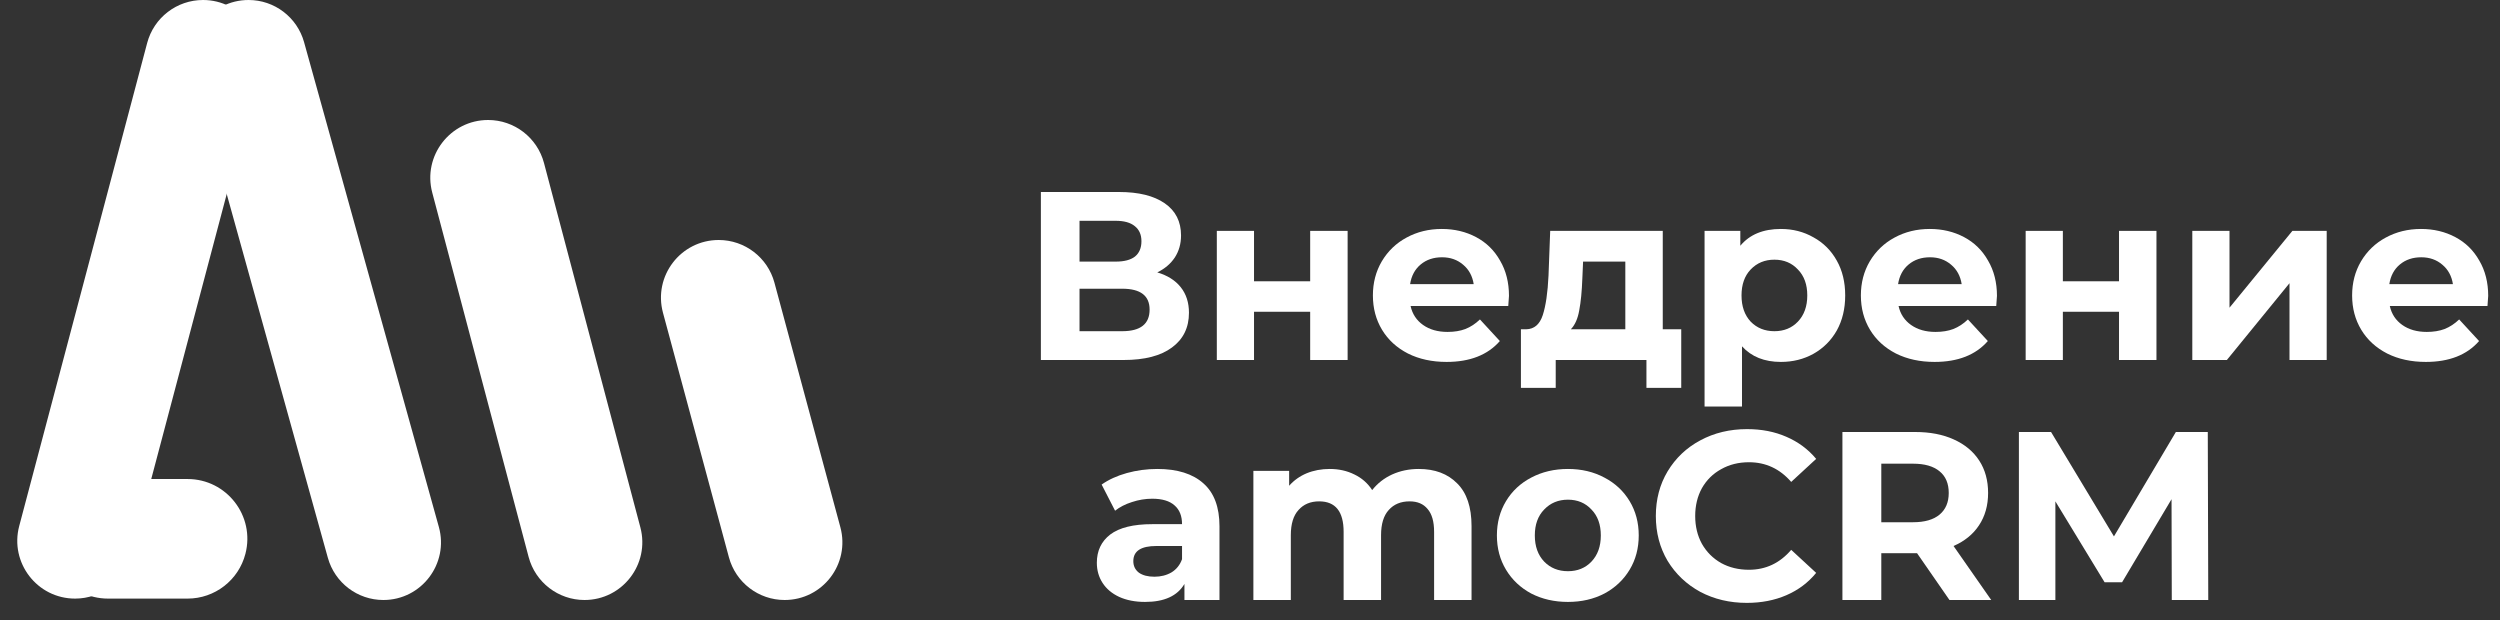
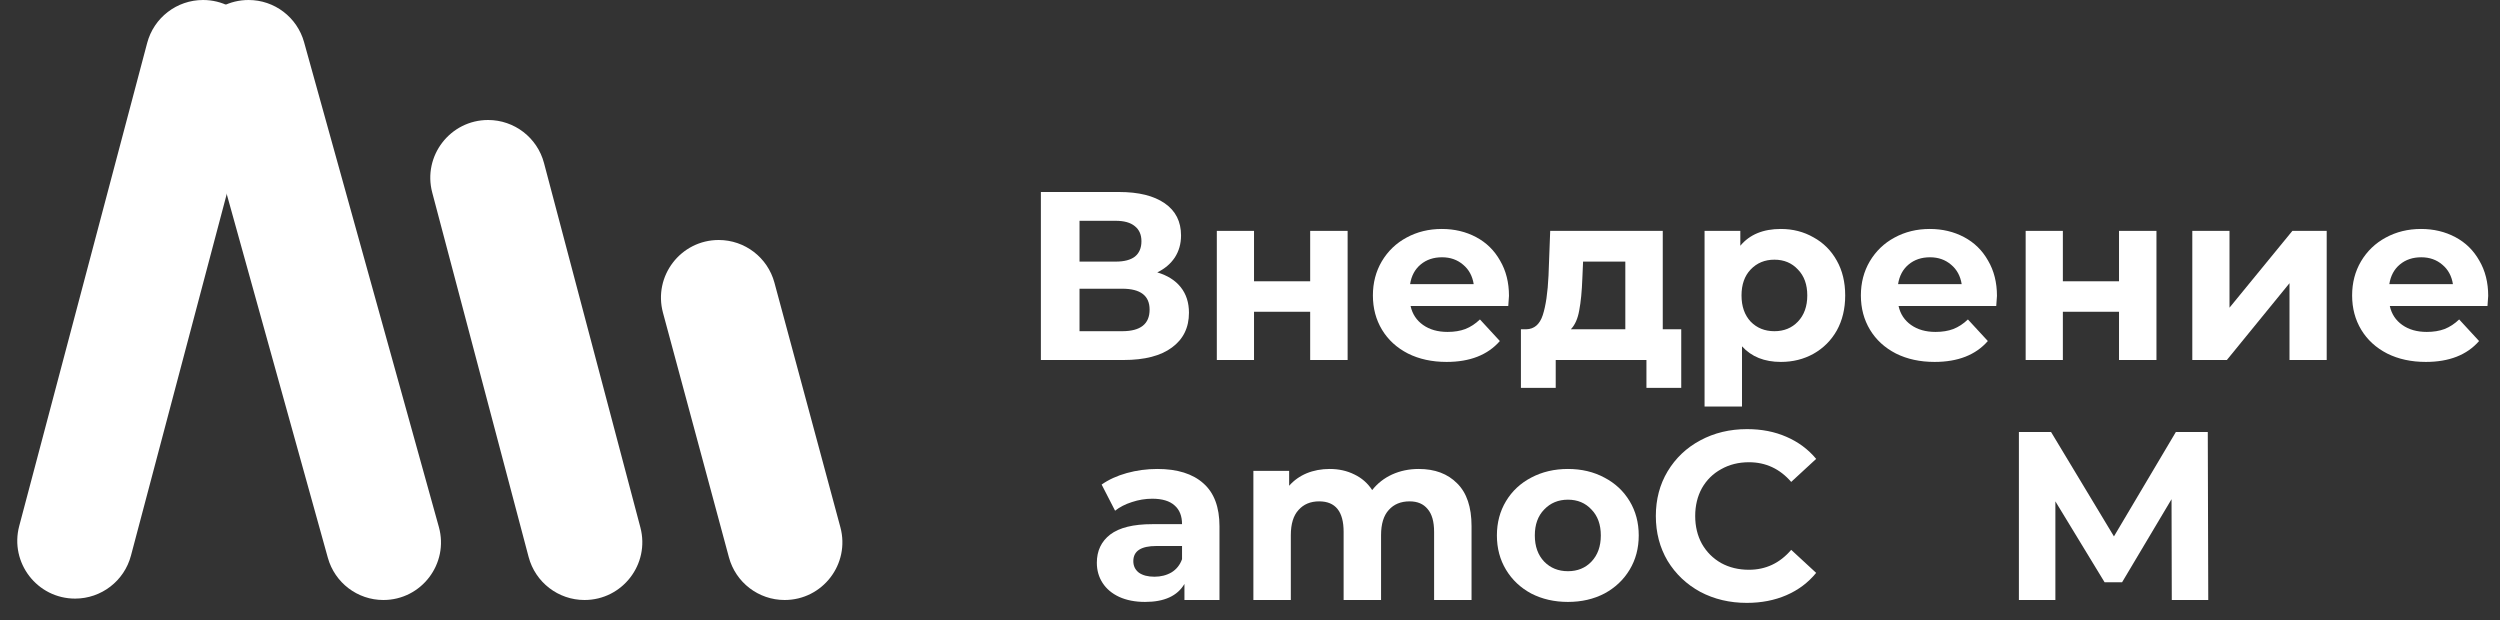
<svg xmlns="http://www.w3.org/2000/svg" width="125" height="31" viewBox="0 0 125 31" fill="none">
  <rect x="0" y="0" width="125" height="31" fill="#333333" stroke="none" />
  <path d="M57.864 13.62C58.376 13.772 58.768 14.02 59.04 14.364C59.312 14.708 59.448 15.132 59.448 15.636C59.448 16.38 59.164 16.96 58.596 17.376C58.036 17.792 57.232 18 56.184 18H52.044V9.6H55.956C56.932 9.6 57.692 9.788 58.236 10.164C58.78 10.54 59.052 11.076 59.052 11.772C59.052 12.188 58.948 12.556 58.74 12.876C58.532 13.188 58.24 13.436 57.864 13.62ZM53.976 13.08H55.788C56.212 13.08 56.532 12.996 56.748 12.828C56.964 12.652 57.072 12.396 57.072 12.06C57.072 11.732 56.96 11.48 56.736 11.304C56.52 11.128 56.204 11.04 55.788 11.04H53.976V13.08ZM56.112 16.56C57.024 16.56 57.48 16.2 57.48 15.48C57.48 14.784 57.024 14.436 56.112 14.436H53.976V16.56H56.112Z" fill="white" />
  <path d="M60.841 11.544H62.701V14.064H65.509V11.544H67.381V18H65.509V15.588H62.701V18H60.841V11.544Z" fill="white" />
  <path d="M75.449 14.796C75.449 14.82 75.437 14.988 75.413 15.3H70.529C70.617 15.7 70.825 16.016 71.153 16.248C71.481 16.48 71.889 16.596 72.377 16.596C72.713 16.596 73.009 16.548 73.265 16.452C73.529 16.348 73.773 16.188 73.997 15.972L74.993 17.052C74.385 17.748 73.497 18.096 72.329 18.096C71.601 18.096 70.957 17.956 70.397 17.676C69.837 17.388 69.405 16.992 69.101 16.488C68.797 15.984 68.645 15.412 68.645 14.772C68.645 14.14 68.793 13.572 69.089 13.068C69.393 12.556 69.805 12.16 70.325 11.88C70.853 11.592 71.441 11.448 72.089 11.448C72.721 11.448 73.293 11.584 73.805 11.856C74.317 12.128 74.717 12.52 75.005 13.032C75.301 13.536 75.449 14.124 75.449 14.796ZM72.101 12.864C71.677 12.864 71.321 12.984 71.033 13.224C70.745 13.464 70.569 13.792 70.505 14.208H73.685C73.621 13.8 73.445 13.476 73.157 13.236C72.869 12.988 72.517 12.864 72.101 12.864Z" fill="white" />
  <path d="M84.062 16.464V19.392H82.322V18H77.786V19.392H76.046V16.464H76.31C76.71 16.456 76.986 16.22 77.138 15.756C77.29 15.292 77.386 14.632 77.426 13.776L77.51 11.544H83.138V16.464H84.062ZM79.118 13.908C79.094 14.564 79.042 15.1 78.962 15.516C78.89 15.932 78.75 16.248 78.542 16.464H81.266V13.08H79.154L79.118 13.908Z" fill="white" />
  <path d="M89.044 11.448C89.644 11.448 90.188 11.588 90.676 11.868C91.172 12.14 91.56 12.528 91.84 13.032C92.12 13.528 92.26 14.108 92.26 14.772C92.26 15.436 92.12 16.02 91.84 16.524C91.56 17.02 91.172 17.408 90.676 17.688C90.188 17.96 89.644 18.096 89.044 18.096C88.22 18.096 87.572 17.836 87.1 17.316V20.328H85.228V11.544H87.016V12.288C87.48 11.728 88.156 11.448 89.044 11.448ZM88.72 16.56C89.2 16.56 89.592 16.4 89.896 16.08C90.208 15.752 90.364 15.316 90.364 14.772C90.364 14.228 90.208 13.796 89.896 13.476C89.592 13.148 89.2 12.984 88.72 12.984C88.24 12.984 87.844 13.148 87.532 13.476C87.228 13.796 87.076 14.228 87.076 14.772C87.076 15.316 87.228 15.752 87.532 16.08C87.844 16.4 88.24 16.56 88.72 16.56Z" fill="white" />
  <path d="M99.848 14.796C99.848 14.82 99.836 14.988 99.812 15.3H94.928C95.016 15.7 95.224 16.016 95.552 16.248C95.88 16.48 96.288 16.596 96.776 16.596C97.112 16.596 97.408 16.548 97.664 16.452C97.928 16.348 98.172 16.188 98.396 15.972L99.392 17.052C98.784 17.748 97.896 18.096 96.728 18.096C96 18.096 95.356 17.956 94.796 17.676C94.236 17.388 93.804 16.992 93.5 16.488C93.196 15.984 93.044 15.412 93.044 14.772C93.044 14.14 93.192 13.572 93.488 13.068C93.792 12.556 94.204 12.16 94.724 11.88C95.252 11.592 95.84 11.448 96.488 11.448C97.12 11.448 97.692 11.584 98.204 11.856C98.716 12.128 99.116 12.52 99.404 13.032C99.7 13.536 99.848 14.124 99.848 14.796ZM96.5 12.864C96.076 12.864 95.72 12.984 95.432 13.224C95.144 13.464 94.968 13.792 94.904 14.208H98.084C98.02 13.8 97.844 13.476 97.556 13.236C97.268 12.988 96.916 12.864 96.5 12.864Z" fill="white" />
  <path d="M101.283 11.544H103.143V14.064H105.951V11.544H107.823V18H105.951V15.588H103.143V18H101.283V11.544Z" fill="white" />
  <path d="M109.615 11.544H111.475V15.384L114.619 11.544H116.335V18H114.475V14.16L111.343 18H109.615V11.544Z" fill="white" />
  <path d="M124.41 14.796C124.41 14.82 124.398 14.988 124.374 15.3H119.49C119.578 15.7 119.786 16.016 120.114 16.248C120.442 16.48 120.85 16.596 121.338 16.596C121.674 16.596 121.97 16.548 122.226 16.452C122.49 16.348 122.734 16.188 122.958 15.972L123.954 17.052C123.346 17.748 122.458 18.096 121.29 18.096C120.562 18.096 119.918 17.956 119.358 17.676C118.798 17.388 118.366 16.992 118.062 16.488C117.758 15.984 117.606 15.412 117.606 14.772C117.606 14.14 117.754 13.572 118.05 13.068C118.354 12.556 118.766 12.16 119.286 11.88C119.814 11.592 120.402 11.448 121.05 11.448C121.682 11.448 122.254 11.584 122.766 11.856C123.278 12.128 123.678 12.52 123.966 13.032C124.262 13.536 124.41 14.124 124.41 14.796ZM121.062 12.864C120.638 12.864 120.282 12.984 119.994 13.224C119.706 13.464 119.53 13.792 119.466 14.208H122.646C122.582 13.8 122.406 13.476 122.118 13.236C121.83 12.988 121.478 12.864 121.062 12.864Z" fill="white" />
  <path d="M57.866 23.448C58.866 23.448 59.634 23.688 60.17 24.168C60.706 24.64 60.974 25.356 60.974 26.316V30H59.222V29.196C58.87 29.796 58.214 30.096 57.254 30.096C56.758 30.096 56.326 30.012 55.958 29.844C55.598 29.676 55.322 29.444 55.13 29.148C54.938 28.852 54.842 28.516 54.842 28.14C54.842 27.54 55.066 27.068 55.514 26.724C55.97 26.38 56.67 26.208 57.614 26.208H59.102C59.102 25.8 58.978 25.488 58.73 25.272C58.482 25.048 58.11 24.936 57.614 24.936C57.27 24.936 56.93 24.992 56.594 25.104C56.266 25.208 55.986 25.352 55.754 25.536L55.082 24.228C55.434 23.98 55.854 23.788 56.342 23.652C56.838 23.516 57.346 23.448 57.866 23.448ZM57.722 28.836C58.042 28.836 58.326 28.764 58.574 28.62C58.822 28.468 58.998 28.248 59.102 27.96V27.3H57.818C57.05 27.3 56.666 27.552 56.666 28.056C56.666 28.296 56.758 28.488 56.942 28.632C57.134 28.768 57.394 28.836 57.722 28.836Z" fill="white" />
  <path d="M70.937 23.448C71.745 23.448 72.385 23.688 72.857 24.168C73.337 24.64 73.577 25.352 73.577 26.304V30H71.705V26.592C71.705 26.08 71.597 25.7 71.381 25.452C71.173 25.196 70.873 25.068 70.481 25.068C70.041 25.068 69.693 25.212 69.437 25.5C69.181 25.78 69.053 26.2 69.053 26.76V30H67.181V26.592C67.181 25.576 66.773 25.068 65.957 25.068C65.525 25.068 65.181 25.212 64.925 25.5C64.669 25.78 64.541 26.2 64.541 26.76V30H62.669V23.544H64.457V24.288C64.697 24.016 64.989 23.808 65.333 23.664C65.685 23.52 66.069 23.448 66.485 23.448C66.941 23.448 67.353 23.54 67.721 23.724C68.089 23.9 68.385 24.16 68.609 24.504C68.873 24.168 69.205 23.908 69.605 23.724C70.013 23.54 70.457 23.448 70.937 23.448Z" fill="white" />
  <path d="M78.397 30.096C77.717 30.096 77.105 29.956 76.561 29.676C76.025 29.388 75.605 28.992 75.301 28.488C74.997 27.984 74.845 27.412 74.845 26.772C74.845 26.132 74.997 25.56 75.301 25.056C75.605 24.552 76.025 24.16 76.561 23.88C77.105 23.592 77.717 23.448 78.397 23.448C79.077 23.448 79.685 23.592 80.221 23.88C80.757 24.16 81.177 24.552 81.481 25.056C81.785 25.56 81.937 26.132 81.937 26.772C81.937 27.412 81.785 27.984 81.481 28.488C81.177 28.992 80.757 29.388 80.221 29.676C79.685 29.956 79.077 30.096 78.397 30.096ZM78.397 28.56C78.877 28.56 79.269 28.4 79.573 28.08C79.885 27.752 80.041 27.316 80.041 26.772C80.041 26.228 79.885 25.796 79.573 25.476C79.269 25.148 78.877 24.984 78.397 24.984C77.917 24.984 77.521 25.148 77.209 25.476C76.897 25.796 76.741 26.228 76.741 26.772C76.741 27.316 76.897 27.752 77.209 28.08C77.521 28.4 77.917 28.56 78.397 28.56Z" fill="white" />
  <path d="M87.34 30.144C86.484 30.144 85.708 29.96 85.012 29.592C84.324 29.216 83.78 28.7 83.38 28.044C82.988 27.38 82.792 26.632 82.792 25.8C82.792 24.968 82.988 24.224 83.38 23.568C83.78 22.904 84.324 22.388 85.012 22.02C85.708 21.644 86.488 21.456 87.352 21.456C88.08 21.456 88.736 21.584 89.32 21.84C89.912 22.096 90.408 22.464 90.808 22.944L89.56 24.096C88.992 23.44 88.288 23.112 87.448 23.112C86.928 23.112 86.464 23.228 86.056 23.46C85.648 23.684 85.328 24 85.096 24.408C84.872 24.816 84.76 25.28 84.76 25.8C84.76 26.32 84.872 26.784 85.096 27.192C85.328 27.6 85.648 27.92 86.056 28.152C86.464 28.376 86.928 28.488 87.448 28.488C88.288 28.488 88.992 28.156 89.56 27.492L90.808 28.644C90.408 29.132 89.912 29.504 89.32 29.76C88.728 30.016 88.068 30.144 87.34 30.144Z" fill="white" />
-   <path d="M97.473 30L95.853 27.66H94.065V30H92.121V21.6H95.757C96.501 21.6 97.145 21.724 97.689 21.972C98.241 22.22 98.665 22.572 98.961 23.028C99.257 23.484 99.405 24.024 99.405 24.648C99.405 25.272 99.253 25.812 98.949 26.268C98.653 26.716 98.229 27.06 97.677 27.3L99.561 30H97.473ZM97.437 24.648C97.437 24.176 97.285 23.816 96.981 23.568C96.677 23.312 96.233 23.184 95.649 23.184H94.065V26.112H95.649C96.233 26.112 96.677 25.984 96.981 25.728C97.285 25.472 97.437 25.112 97.437 24.648Z" fill="white" />
  <path d="M108.589 30L108.577 24.96L106.105 29.112H105.229L102.769 25.068V30H100.945V21.6H102.553L105.697 26.82L108.793 21.6H110.389L110.413 30H108.589Z" fill="white" />
  <path d="M21.612 9.629C21.127 7.796 22.51 6 24.406 6V6C25.718 6 26.865 6.883 27.2 8.151L32.019 26.371C32.504 28.204 31.122 30 29.225 30V30C27.914 30 26.767 29.117 26.431 27.849L21.612 9.629Z" fill="white" />
  <path d="M9.654 3.652C9.144 1.816 10.524 0 12.429 0V0C13.722 0 14.857 0.862 15.204 2.109L21.943 26.348C22.453 28.184 21.073 30 19.168 30V30C17.875 30 16.74 29.138 16.393 27.891L9.654 3.652Z" fill="white" />
  <path d="M33.149 15.638C32.654 13.803 34.036 12 35.936 12V12C37.24 12 38.383 12.875 38.722 14.135L42.019 26.362C42.514 28.197 41.132 30 39.232 30V30C37.928 30 36.785 29.125 36.446 27.865L33.149 15.638Z" fill="white" />
  <path d="M12.945 3.63C13.43 1.796 12.048 0 10.151 0V0C8.84 0 7.693 0.883 7.358 2.15L0.961 26.3C0.476 28.134 1.858 29.93 3.755 29.93V29.93C5.066 29.93 6.213 29.047 6.548 27.78L12.945 3.63Z" fill="white" />
-   <path d="M12.271 27.69C12.762 25.797 11.333 23.951 9.377 23.951H5.405C4.043 23.951 2.853 24.872 2.511 26.191V26.191C2.021 28.084 3.45 29.93 5.405 29.93H9.377C10.74 29.93 11.93 29.009 12.271 27.69V27.69Z" fill="white" />
</svg>